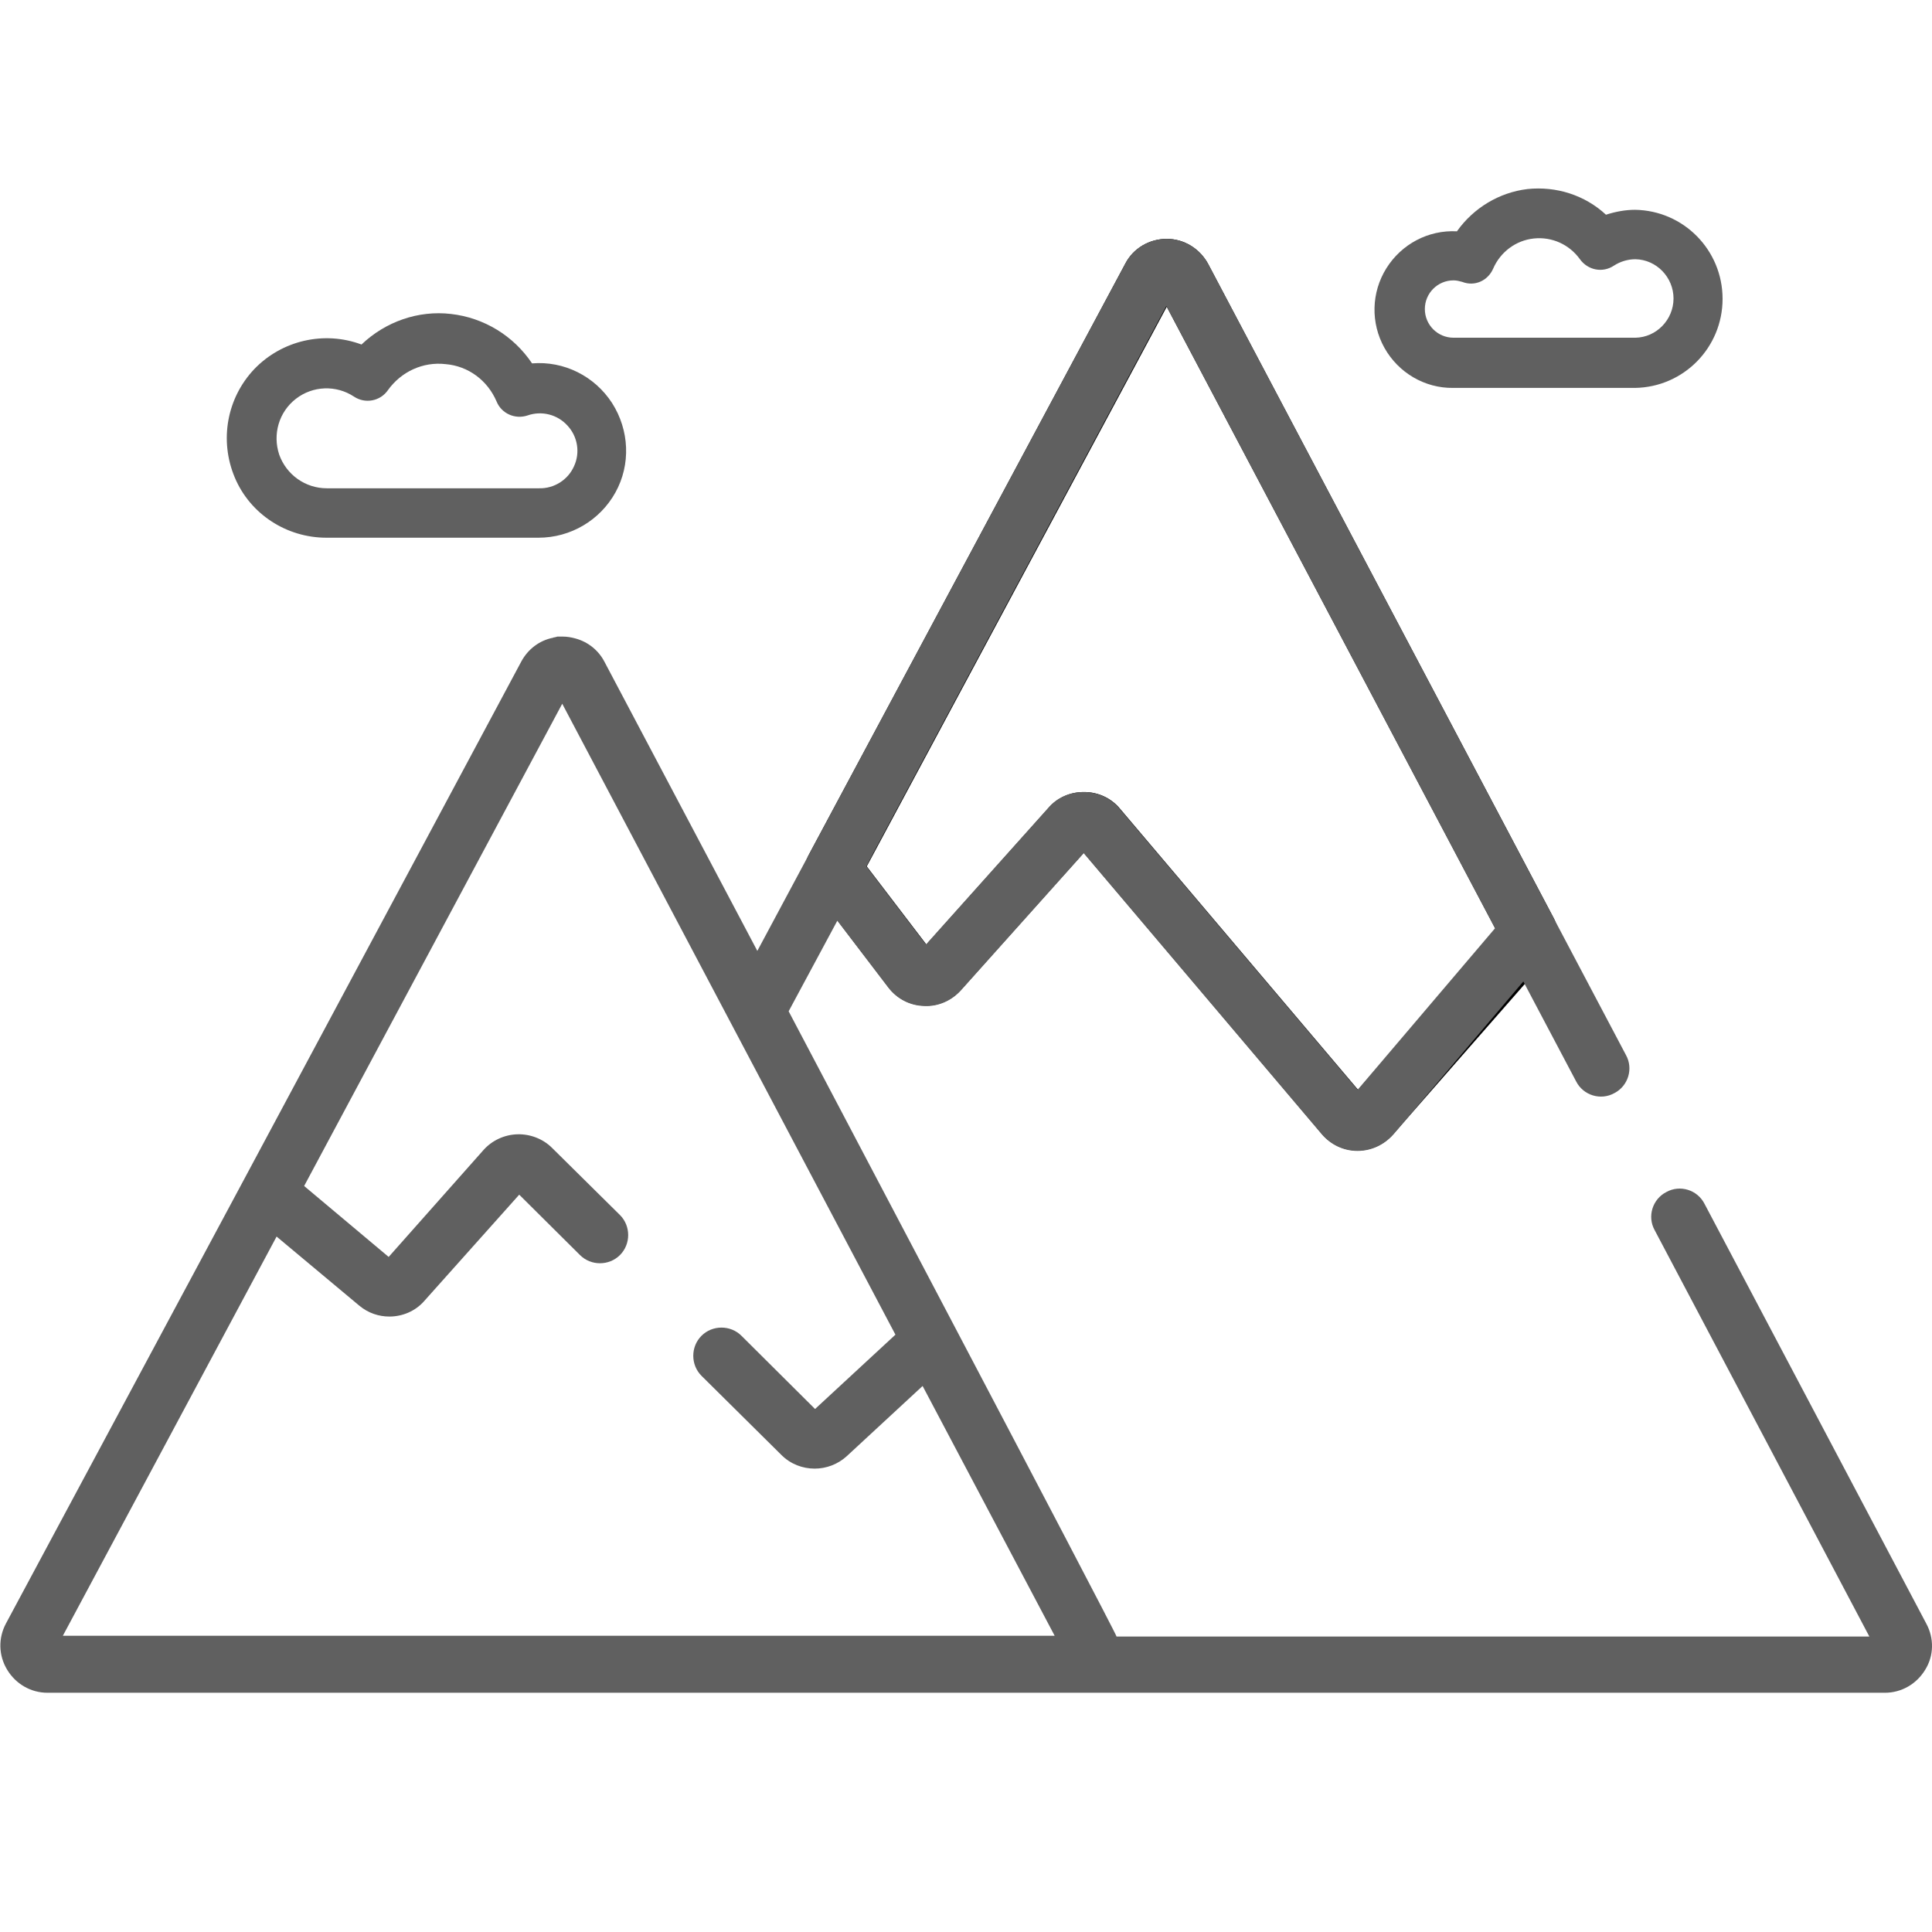
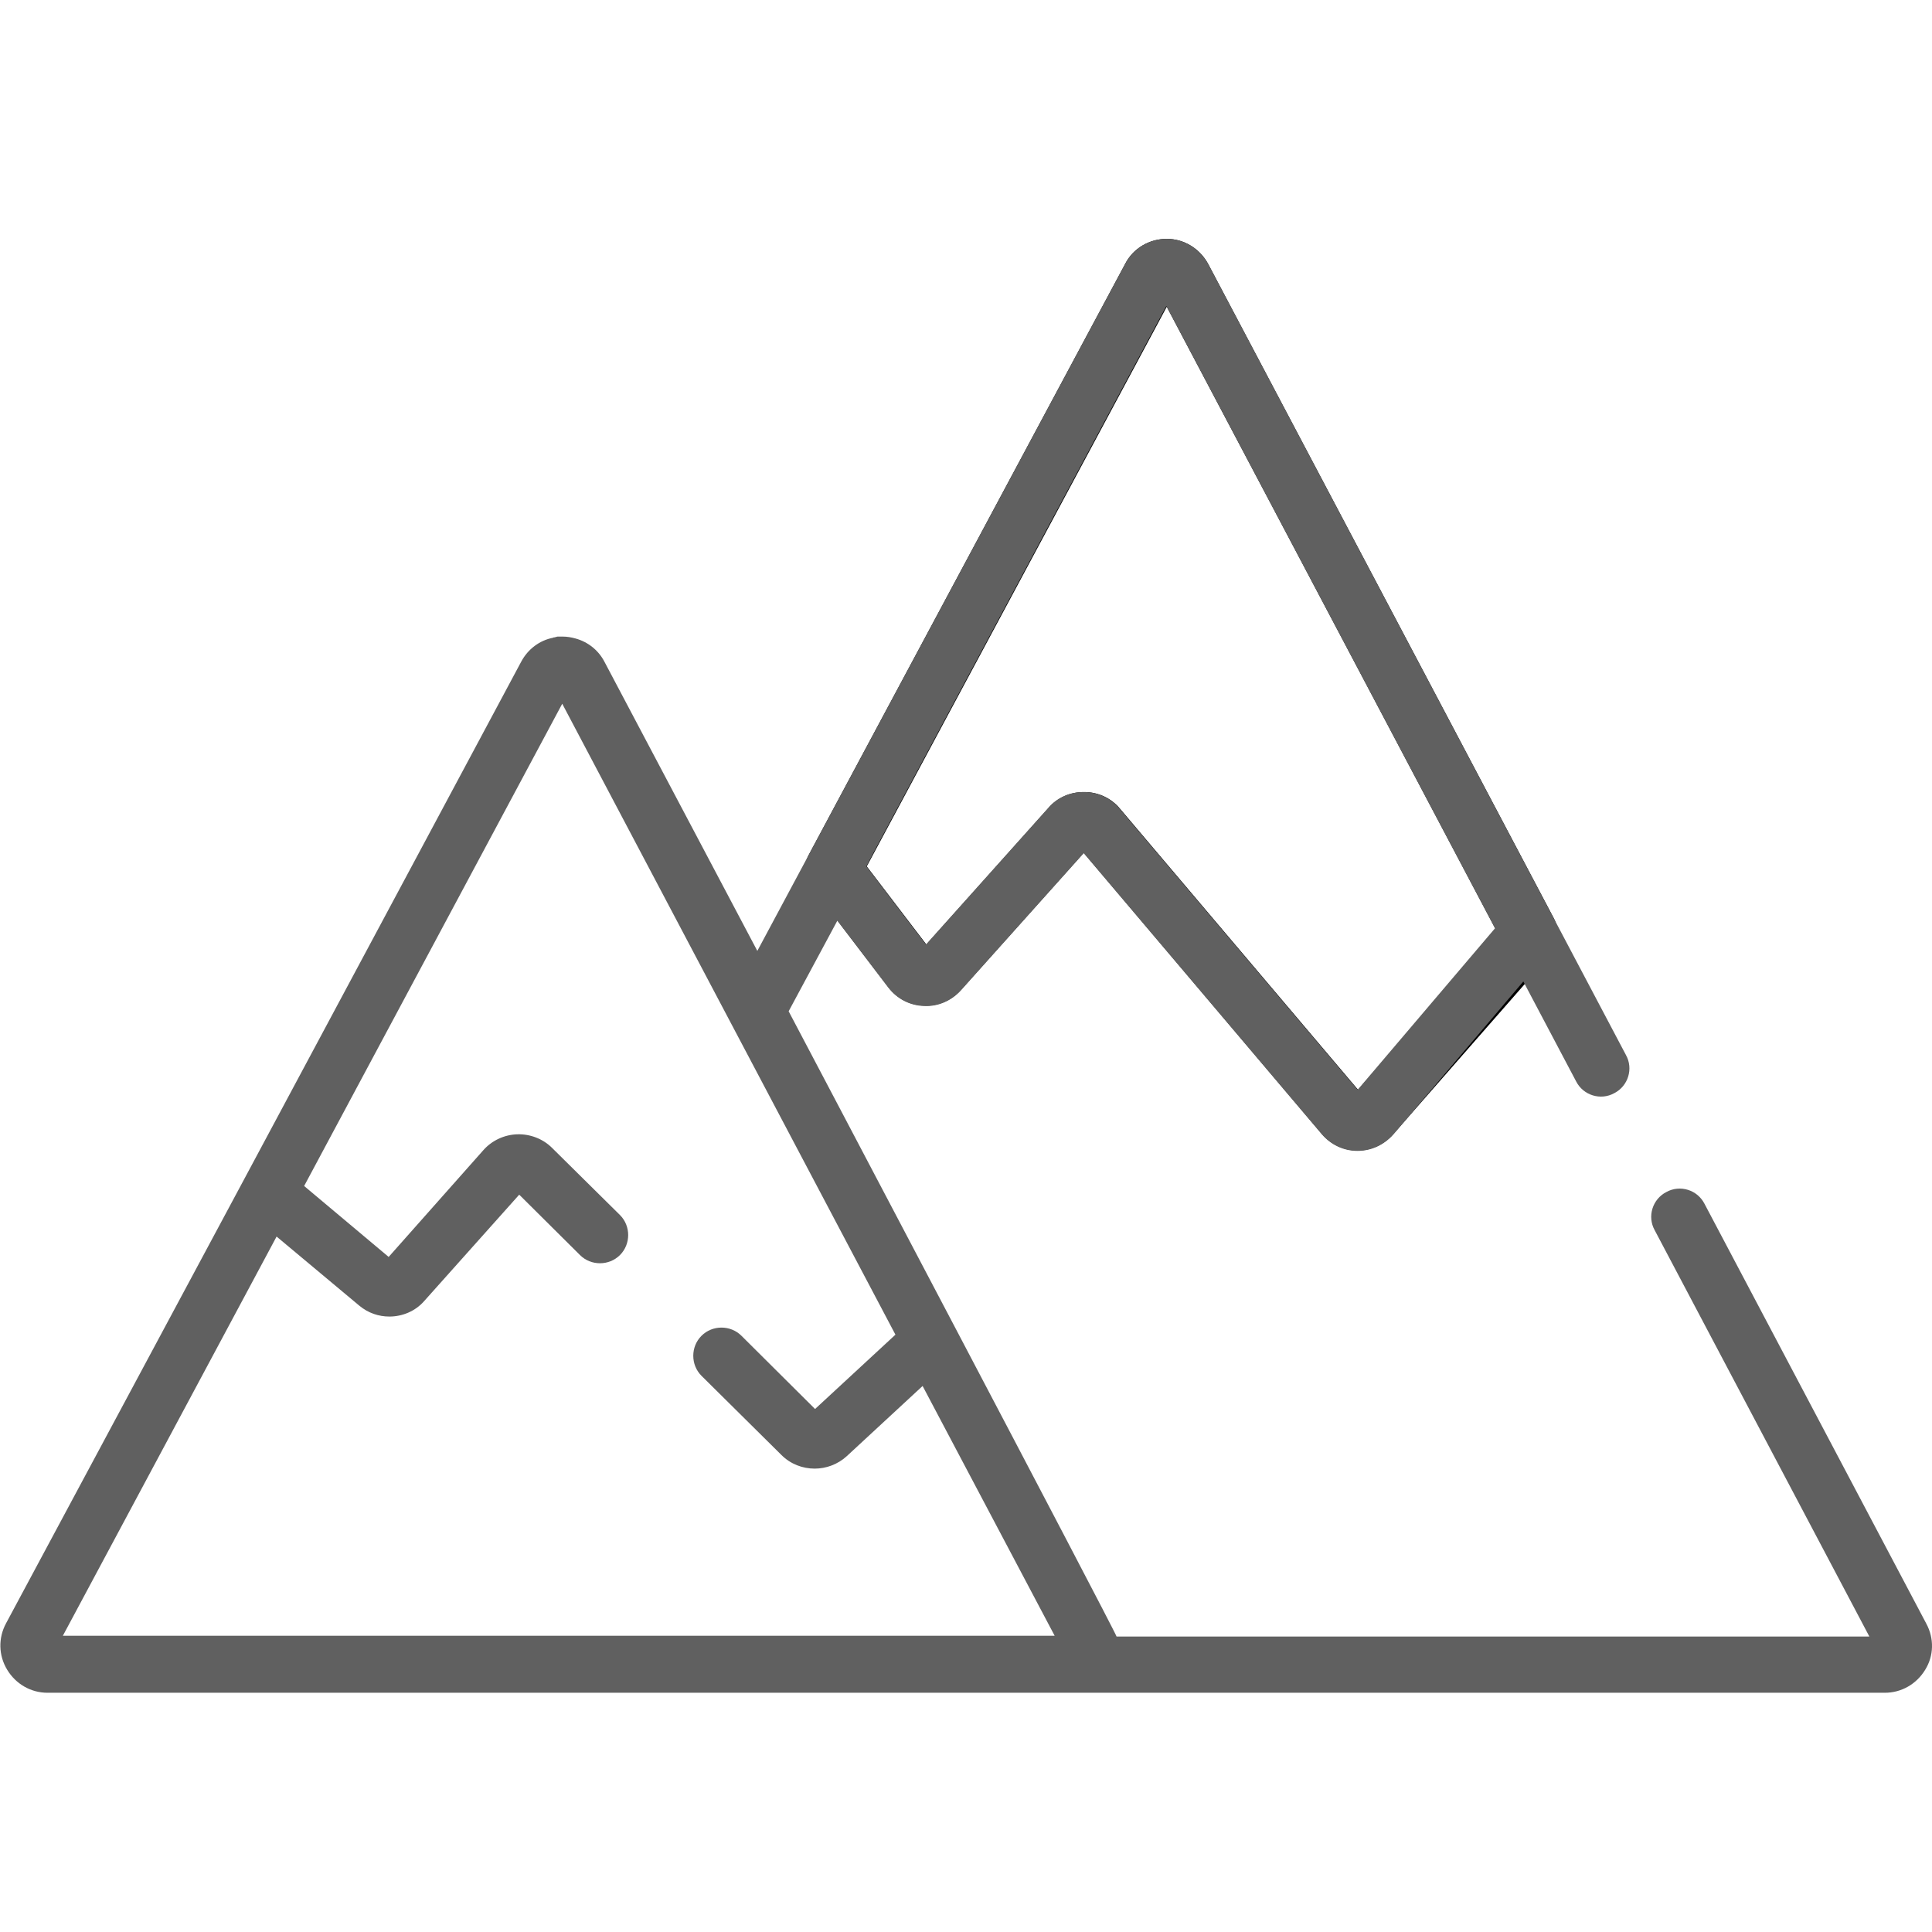
<svg xmlns="http://www.w3.org/2000/svg" version="1.1" id="Capa_1" x="0px" y="0px" viewBox="0 0 512 512" style="enable-background:new 0 0 512 512;" xml:space="preserve">
  <style type="text/css">
	.st0{fill:#606060;}
</style>
  <g>
    <g>
      <path d="M411.8,243.4L320.2,70c-2.2-4.1-6.4-6.7-11-6.7c0,0,0,0,0,0c-4.6,0-8.9,2.5-11,6.6l-83.9,156.7c-1.4,2.6-1.1,5.7,0.6,8.1    l20.5,26.9c2.3,3,5.7,4.8,9.5,4.9c3.7,0.2,7.3-1.4,9.8-4.2l32.5-36.3l63.1,74.5c2.4,2.8,5.8,4.4,9.4,4.4c0,0,0.1,0,0.1,0    c3.6,0,7-1.6,9.4-4.3l37.4-42.7c0.2-0.2,0.4-0.5,0.6-0.8l4.2-6.2C413,248.8,413.1,245.9,411.8,243.4z M395.1,248.6l-35.2,40.2    l-63.1-74.5c-2.3-2.8-5.8-4.4-9.4-4.4c-0.1,0-0.1,0-0.2,0c-3.6,0-7,1.5-9.3,4.2l-32.4,36.2l-15.8-20.7l79.5-148.3l87.4,165.4    L395.1,248.6z" />
    </g>
  </g>
  <g>
    <g>
      <path class="st0" d="M510.5,430.3L451.7,319c-1.9-3.7-6.5-5.1-10.1-3.1c-3.7,1.9-5.1,6.5-3.1,10.1l56.9,107.7H295.9    C295.7,432.5,209,268,209,268l12.9-24l13.5,17.7c2.3,3,5.7,4.8,9.5,4.9c3.7,0.2,7.3-1.4,9.8-4.2l32.5-36.3l63.1,74.5    c2.4,2.8,5.8,4.4,9.4,4.4c0,0,0.1,0,0.1,0c3.6,0,7-1.6,9.4-4.3c0,0,0-0.1,0.1-0.1l34.4-40.5l14,26.5c1.9,3.7,6.5,5.1,10.1,3.1    c3.7-1.9,5.1-6.5,3.1-10.1L320.2,70c-2.2-4.1-6.4-6.7-11-6.7h0c-4.6,0-8.9,2.5-11,6.6l-78.6,146.8l-5.3,9.9c0,0,0,0,0,0    l-13.6,25.4l-40.5-76.6c-1.6-3.1-4.4-5.3-7.7-6.2c-1.1-0.3-2.2-0.5-3.4-0.5c0,0,0,0,0,0c-0.2,0-0.3,0-0.5,0c-0.1,0-0.3,0-0.4,0    c-0.1,0-0.2,0-0.3,0c-0.2,0-0.3,0-0.5,0.1c-0.2,0-0.3,0.1-0.4,0.1c-0.1,0-0.3,0-0.4,0.1c-3.6,0.7-6.7,3-8.5,6.4l-27.4,51.2    l-46.1,86.1c0,0,0,0,0,0l-63,117.5c-2.1,3.9-2,8.5,0.3,12.3c2.3,3.8,6.3,6.1,10.7,6.1h486.9c4.4,0,8.4-2.3,10.7-6.1    C512.5,438.8,512.6,434.2,510.5,430.3z M231.9,225.2l77.2-144.1L396.2,246l-36.4,42.8l-63.1-74.5c-2.3-2.8-5.8-4.4-9.4-4.4    c-0.1,0-0.1,0-0.2,0c-3.6,0-7,1.5-9.3,4.2l-32.4,36.2l-15.8-20.7L231.9,225.2z M16.6,433.6l56.7-105.9l21.9,18.3    c2.4,2,5.2,2.9,8,2.9c3.4,0,6.9-1.4,9.3-4.2l25.1-28.1l16.1,16c2.9,2.9,7.7,2.9,10.6,0c2.9-2.9,2.9-7.7,0-10.6l-18-17.8    c-2.4-2.4-5.8-3.7-9.2-3.6c-3.4,0.1-6.7,1.6-9,4.2L103,333.1l-22.4-18.8L149,186.5l88.3,167.2L216,373.4L196.5,354    c-2.9-2.9-7.7-2.9-10.6,0c-2.9,2.9-2.9,7.7,0,10.6l21.2,21c2.4,2.4,5.6,3.6,8.8,3.6c3,0,6.1-1.1,8.5-3.3l20.1-18.6l35,66.2H16.6z" />
    </g>
  </g>
-   <path class="st0" d="M386.1,61.3c-7.6-0.4-14.7,3.4-18.7,9.8s-4.2,14.5-0.5,21.1c3.7,6.6,10.7,10.7,18.2,10.6h48.2  c12.9-0.2,23.2-10.7,23.2-23.6c0-12.9-10.3-23.4-23.2-23.6c-2.6,0-5.2,0.5-7.7,1.3c-5.6-5.2-13.2-7.6-20.8-6.8  C397.3,51,390.5,55.1,386.1,61.3L386.1,61.3z M395.7,71.2c1.9-4.4,6-7.5,10.8-8c4.8-0.5,9.4,1.6,12.2,5.5c2.1,2.9,6,3.7,9,1.7  c1.7-1.1,3.7-1.7,5.7-1.7c5.6,0.1,10.1,4.8,10.1,10.4c0,5.6-4.5,10.3-10.1,10.4h-48.2c-4.2,0-7.6-3.4-7.6-7.6c0-4.2,3.4-7.6,7.6-7.6  c0.8,0,1.6,0.2,2.3,0.4C390.8,76,394.3,74.4,395.7,71.2L395.7,71.2z" />
-   <path class="st0" d="M95.8,91.3c-9.9-3.7-21.1-1.1-28.4,6.5c-7.3,7.7-9.3,18.9-5.2,28.7s13.8,16,24.3,16h56.2  c8.5,0,16.3-4.6,20.4-12c4.1-7.4,3.7-16.5-0.9-23.7c-4.6-7.1-12.7-11.2-21.2-10.5c-4.9-7.3-12.7-12.1-21.5-13.1  C110.9,82.2,102.2,85.2,95.8,91.3z M131.6,106.4c1.3,3.2,4.9,4.8,8.2,3.7c3.7-1.3,7.9-0.3,10.6,2.7c2.7,2.9,3.4,7.2,1.7,10.8  c-1.6,3.6-5.3,5.9-9.2,5.8H86.6c-5.7,0-10.7-3.6-12.6-8.9c-1.8-5.4-0.1-11.3,4.4-14.8c4.5-3.5,10.7-3.7,15.4-0.6c3,2,7,1.2,9-1.7  c3.5-4.9,9.3-7.6,15.3-6.9C124.1,97,129.2,100.8,131.6,106.4z" />
</svg>